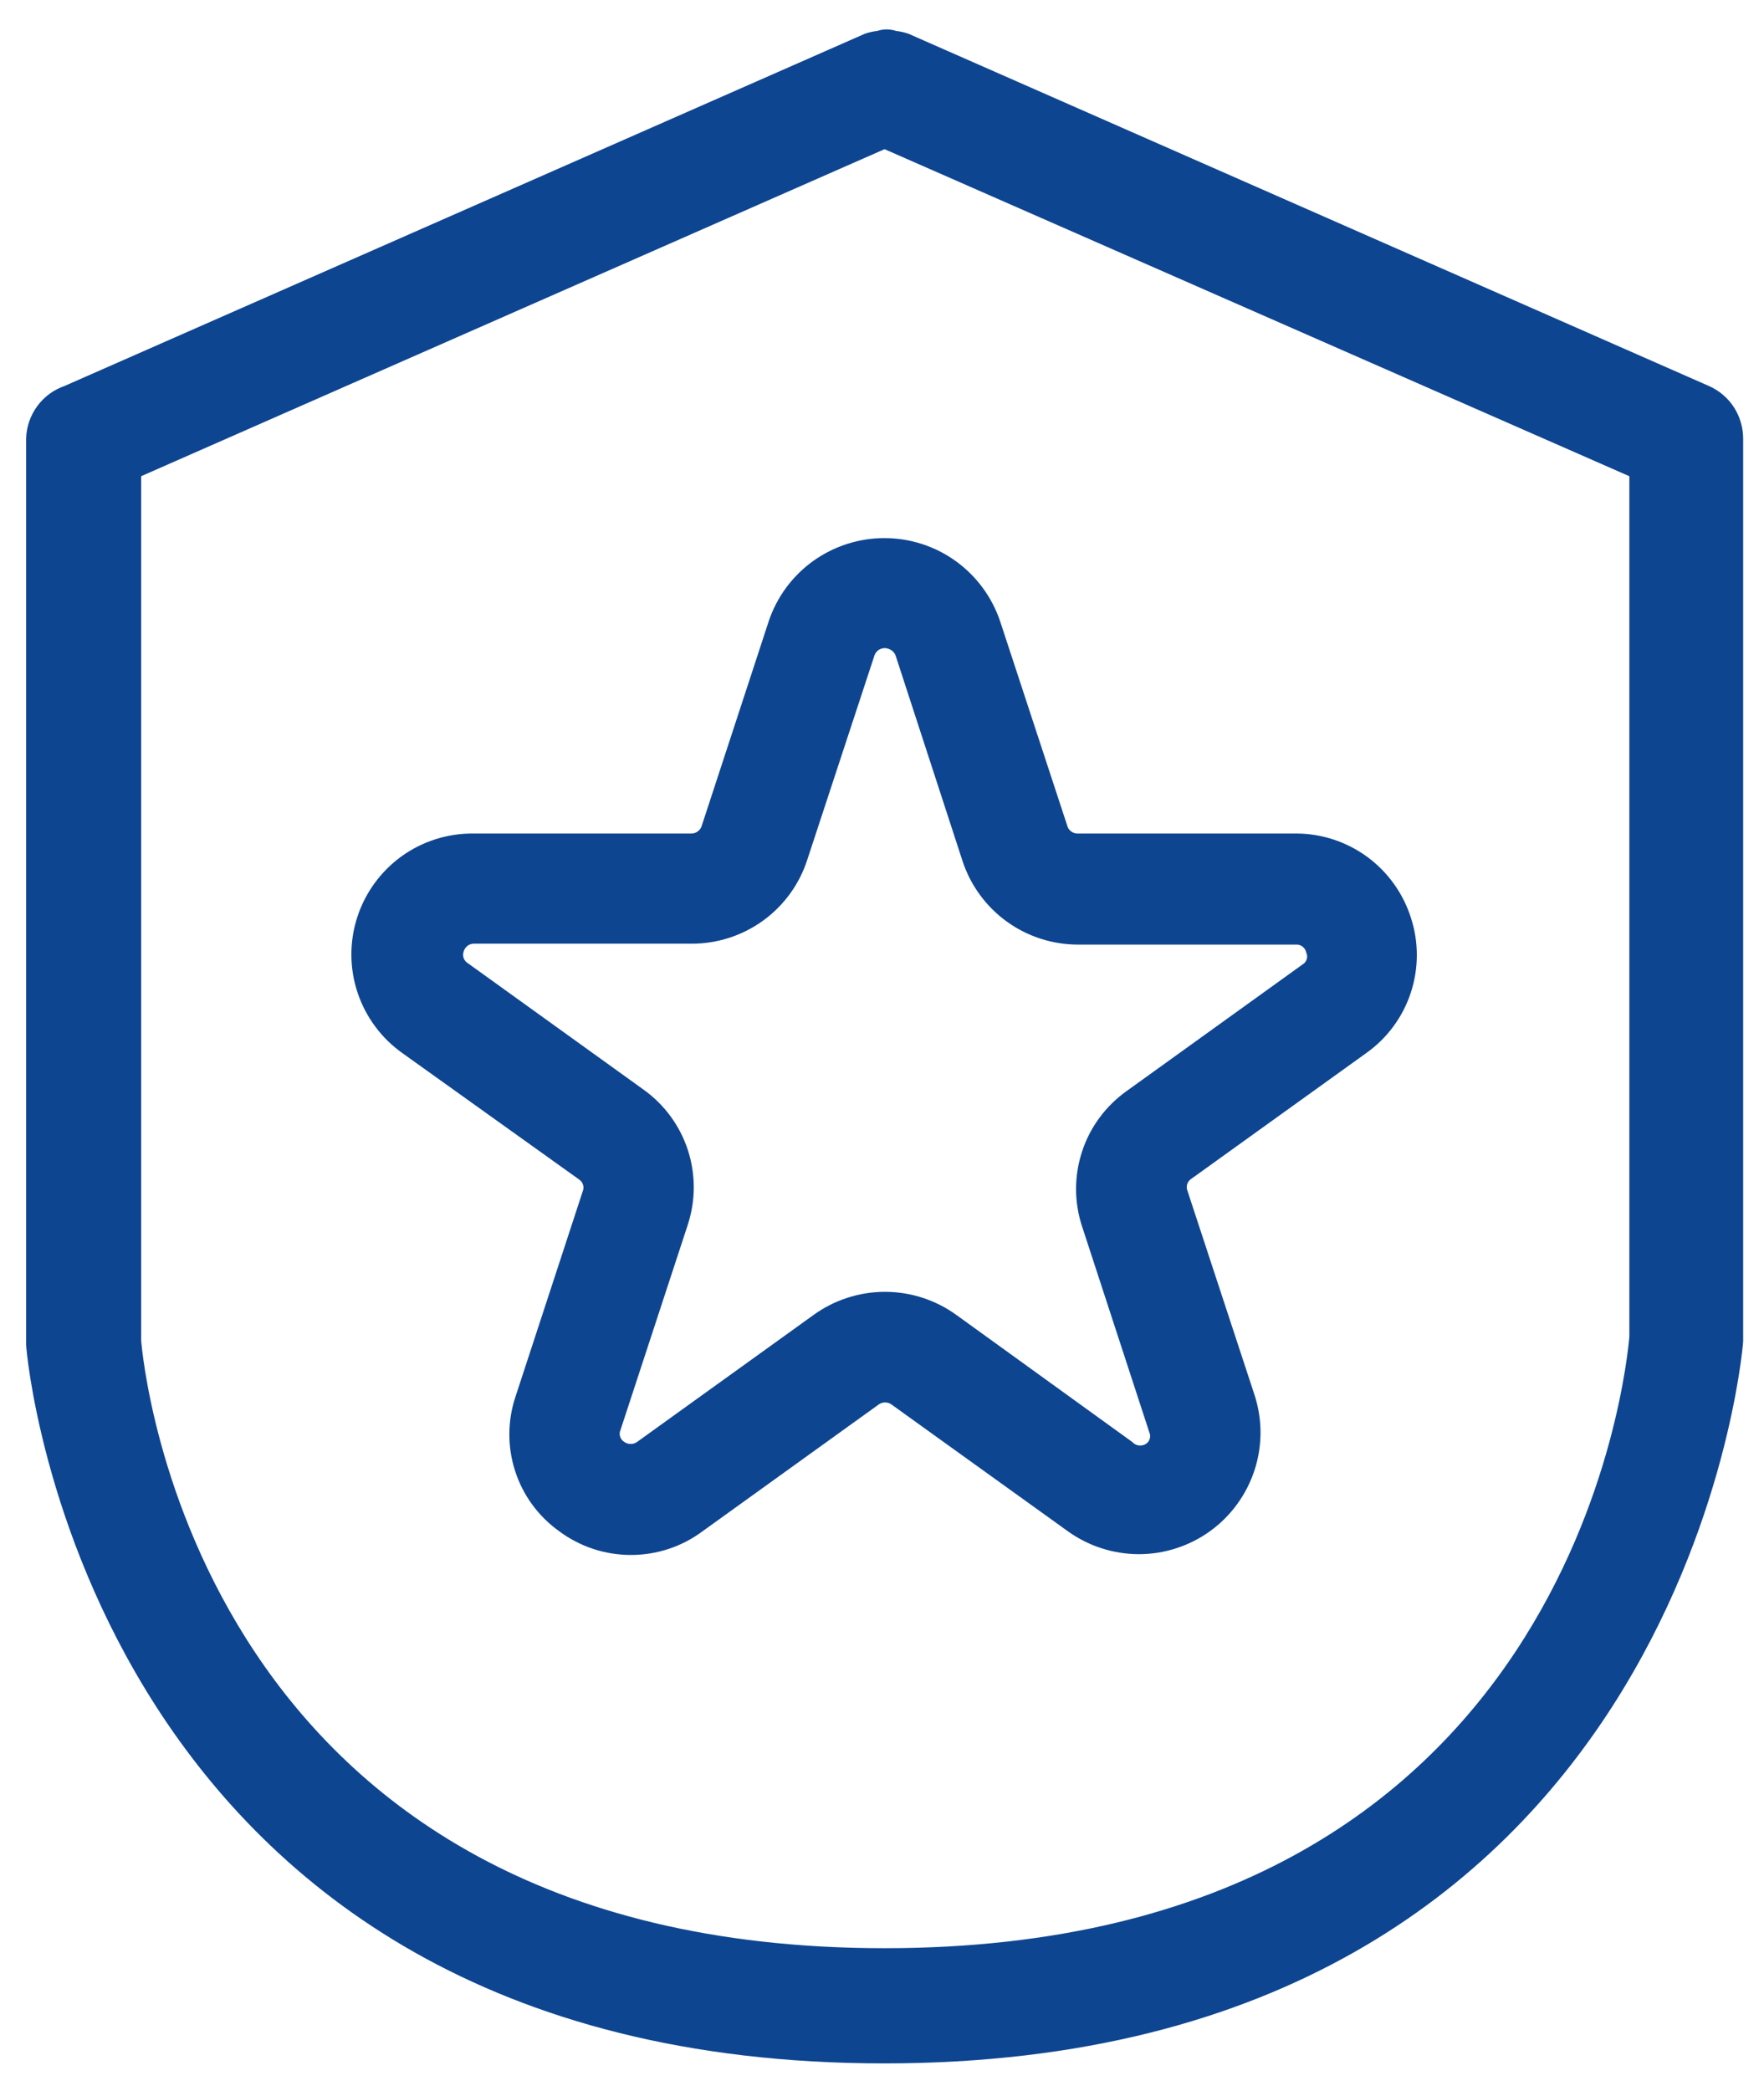
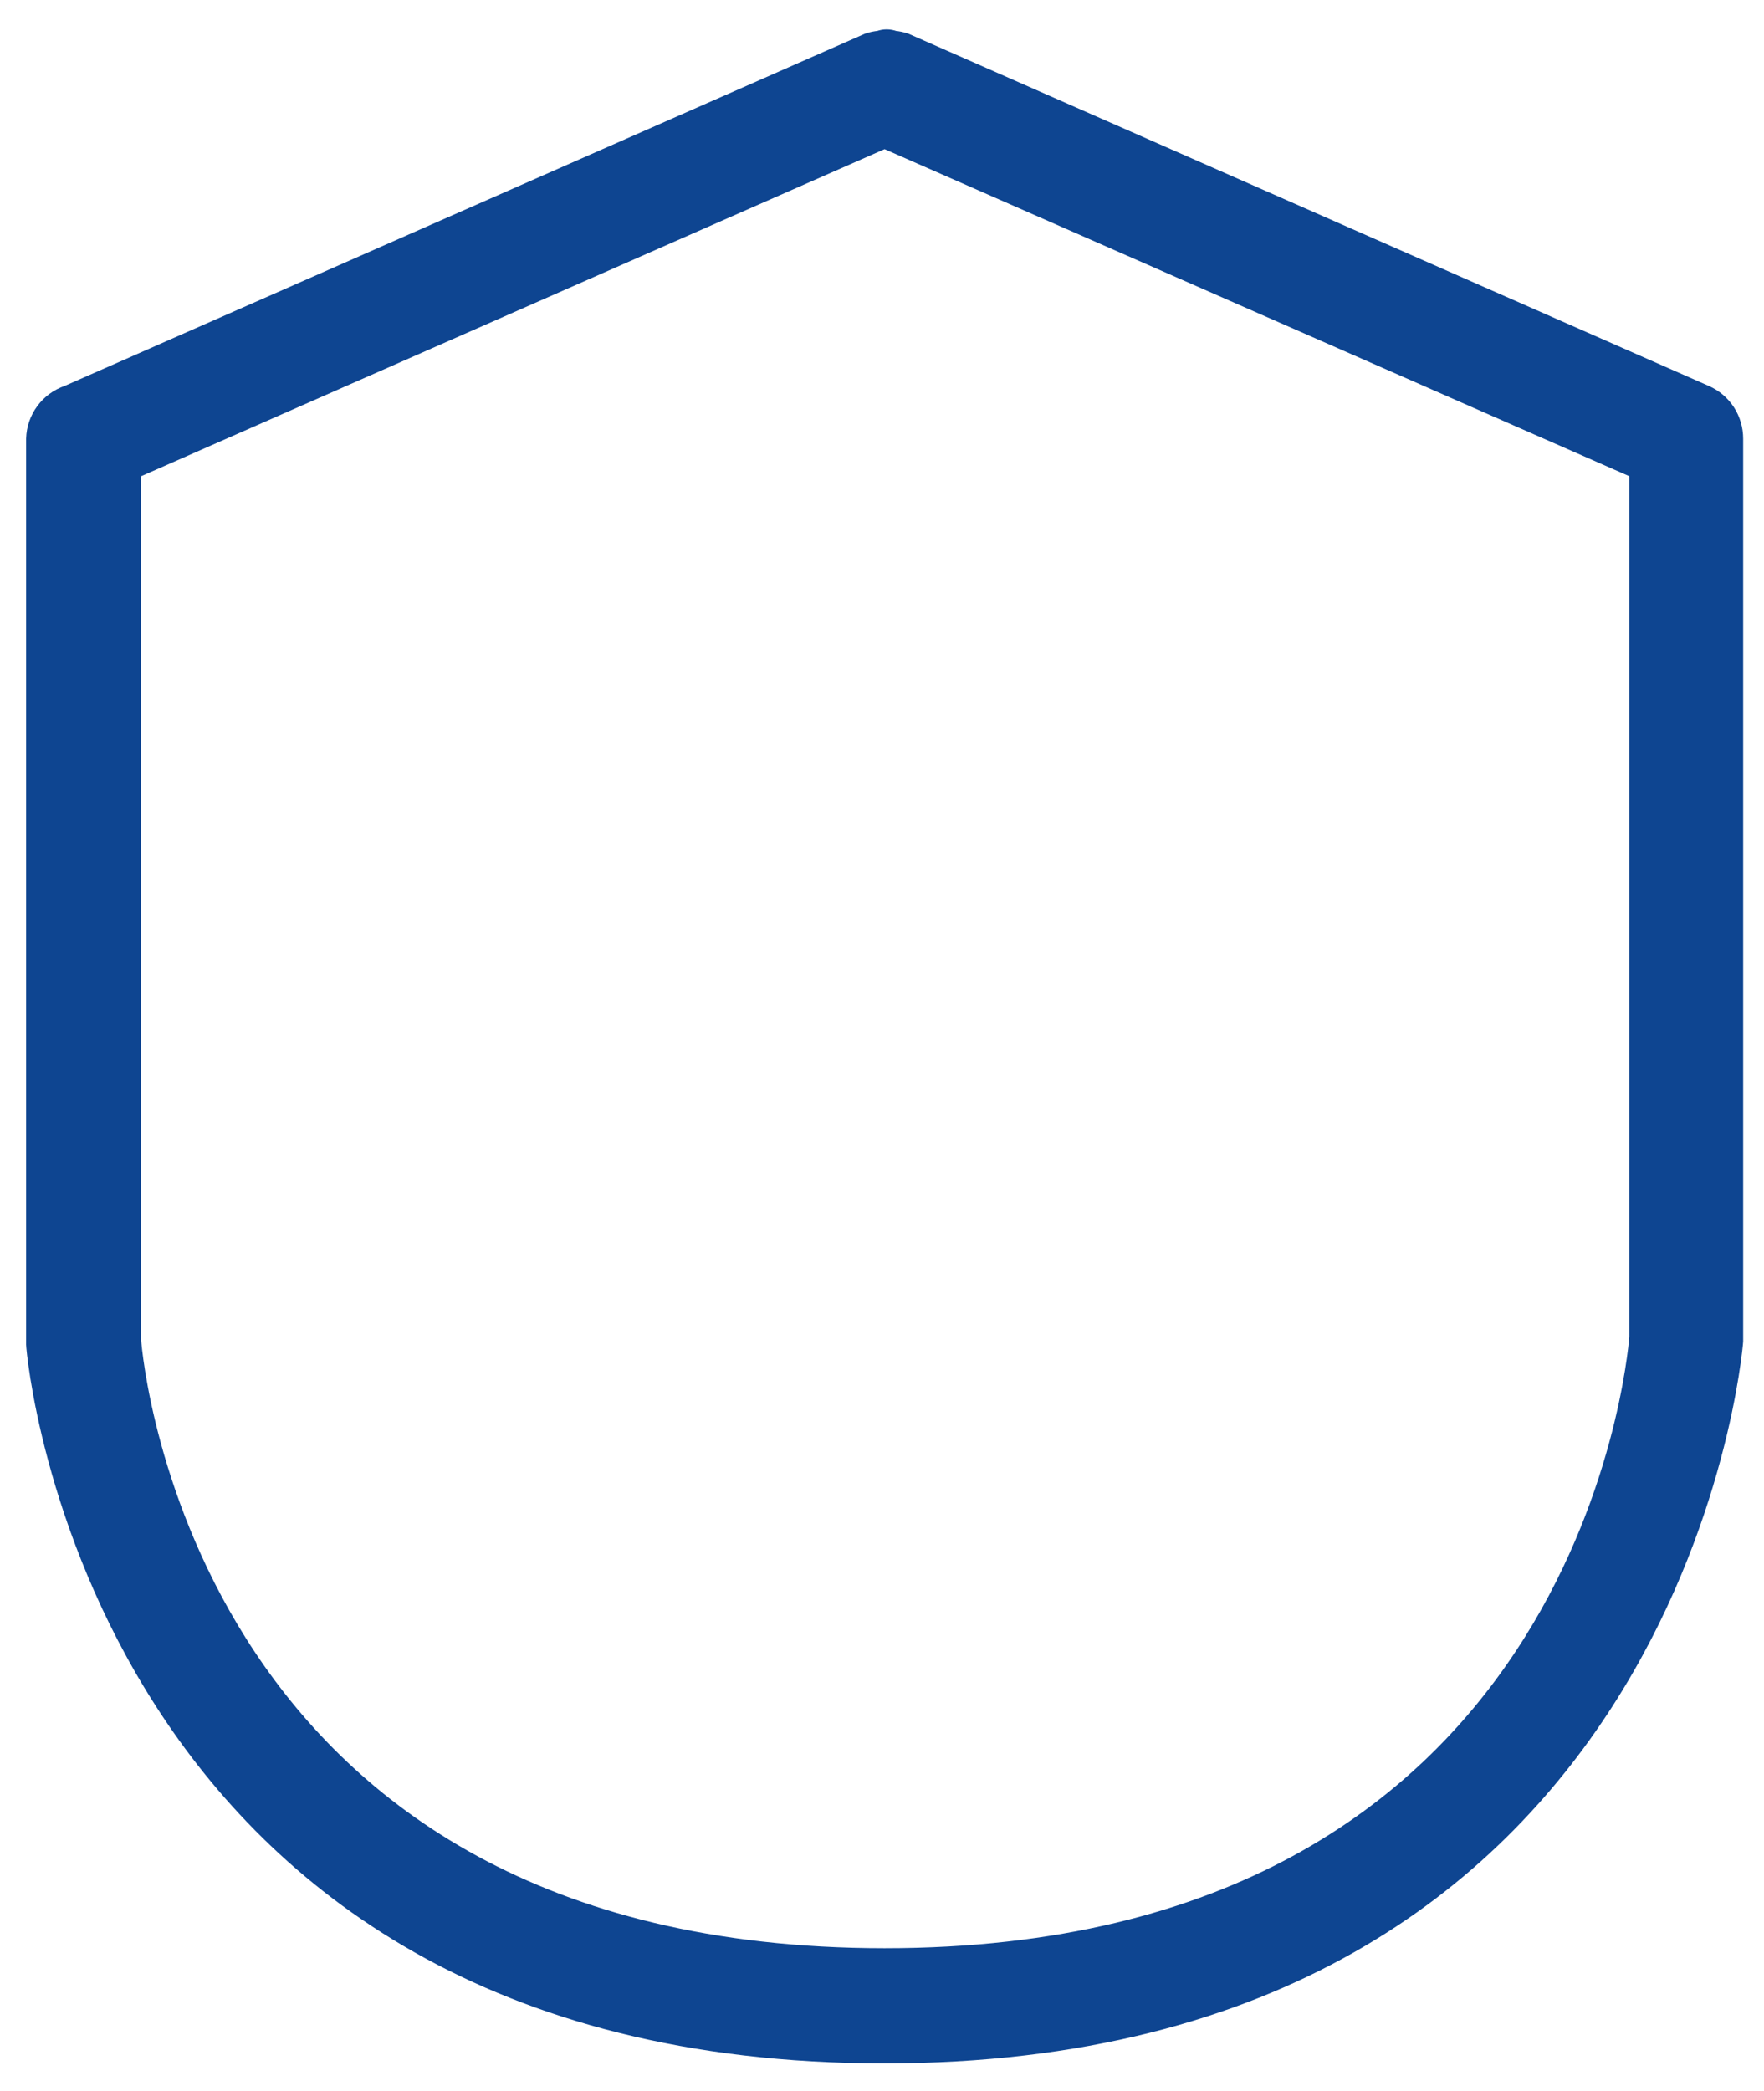
<svg xmlns="http://www.w3.org/2000/svg" width="27" height="32" viewBox="0 0 27 32" fill="none">
-   <path d="M21.452 14.089C21.343 13.747 21.129 13.449 20.841 13.236C20.552 13.024 20.204 12.908 19.846 12.906H16.496C16.429 12.907 16.364 12.886 16.31 12.847C16.255 12.808 16.215 12.753 16.195 12.689L15.166 9.556C15.051 9.215 14.832 8.918 14.54 8.708C14.248 8.498 13.897 8.385 13.537 8.385C13.177 8.385 12.826 8.498 12.533 8.708C12.241 8.918 12.022 9.215 11.908 9.556L10.882 12.689C10.861 12.752 10.821 12.807 10.767 12.846C10.713 12.885 10.648 12.906 10.581 12.906H7.242C6.88 12.903 6.526 13.016 6.232 13.228C5.939 13.441 5.721 13.741 5.61 14.086C5.499 14.431 5.501 14.802 5.616 15.146C5.731 15.489 5.952 15.787 6.248 15.996L8.95 17.928C9.005 17.966 9.046 18.021 9.066 18.084C9.087 18.148 9.085 18.216 9.062 18.278L8.036 21.411C7.92 21.751 7.916 22.12 8.026 22.462C8.135 22.805 8.353 23.102 8.645 23.311C8.938 23.53 9.292 23.647 9.657 23.647C10.022 23.647 10.376 23.53 10.668 23.311L13.357 21.376C13.412 21.335 13.479 21.313 13.547 21.313C13.616 21.313 13.683 21.335 13.738 21.376L16.426 23.308C16.718 23.52 17.07 23.634 17.43 23.635C17.791 23.635 18.143 23.521 18.435 23.31C18.728 23.098 18.945 22.799 19.058 22.457C19.171 22.114 19.172 21.744 19.061 21.4L18.032 18.268C18.01 18.205 18.009 18.137 18.03 18.073C18.051 18.01 18.093 17.955 18.148 17.918L20.822 15.996C21.117 15.788 21.338 15.49 21.451 15.146C21.564 14.803 21.565 14.432 21.452 14.089ZM17.231 22.181L14.55 20.245C14.258 20.034 13.906 19.92 13.546 19.92C13.185 19.92 12.833 20.034 12.541 20.245L9.846 22.184C9.79 22.226 9.723 22.248 9.653 22.248C9.584 22.248 9.517 22.226 9.461 22.184C9.407 22.146 9.367 22.091 9.348 22.028C9.328 21.964 9.331 21.896 9.356 21.834L10.382 18.705C10.496 18.362 10.498 17.991 10.386 17.647C10.274 17.303 10.054 17.004 9.758 16.794L7.063 14.855C7.01 14.817 6.97 14.762 6.951 14.698C6.932 14.635 6.935 14.567 6.958 14.505C6.979 14.442 7.02 14.388 7.074 14.349C7.128 14.311 7.193 14.291 7.259 14.292H10.591C10.951 14.292 11.302 14.178 11.593 13.967C11.884 13.756 12.101 13.458 12.212 13.116L13.241 9.987C13.254 9.947 13.275 9.91 13.303 9.878C13.33 9.846 13.364 9.82 13.402 9.801C13.44 9.783 13.481 9.772 13.523 9.769C13.565 9.767 13.607 9.773 13.647 9.787C13.694 9.803 13.736 9.828 13.771 9.862C13.806 9.896 13.833 9.937 13.85 9.983L14.876 13.133C14.989 13.475 15.207 13.772 15.498 13.982C15.79 14.193 16.14 14.306 16.5 14.306H19.838C19.906 14.304 19.972 14.326 20.026 14.366C20.08 14.407 20.119 14.465 20.136 14.53C20.161 14.592 20.164 14.66 20.144 14.724C20.124 14.788 20.083 14.843 20.027 14.88L17.332 16.819C17.038 17.028 16.817 17.326 16.705 17.669C16.592 18.013 16.592 18.383 16.706 18.726L17.735 21.876C17.759 21.939 17.76 22.009 17.738 22.073C17.717 22.137 17.673 22.191 17.616 22.226C17.556 22.263 17.485 22.278 17.416 22.27C17.346 22.262 17.281 22.23 17.231 22.181Z" fill="#0E4591" stroke="#0E4591" stroke-width="0.3" />
  <path d="M26.1 6.046L13.85 0.656C13.796 0.638 13.739 0.626 13.682 0.621C13.611 0.593 13.532 0.593 13.461 0.621C13.404 0.626 13.348 0.637 13.293 0.656L1.044 6.046C0.903 6.094 0.78 6.183 0.692 6.303C0.604 6.422 0.554 6.566 0.55 6.714V20.578C0.55 20.686 1.478 31.428 13.535 31.428C25.593 31.428 26.52 20.686 26.531 20.525V6.714C26.531 6.573 26.491 6.435 26.415 6.316C26.338 6.197 26.229 6.104 26.1 6.046ZM13.539 29.965C2.857 29.965 2.038 20.865 2.01 20.515V7.19L13.539 2.119L25.089 7.19V20.469C25.05 20.858 24.259 29.965 13.539 29.965Z" fill="#0E4591" stroke="#0E4591" stroke-width="0.3" />
</svg>